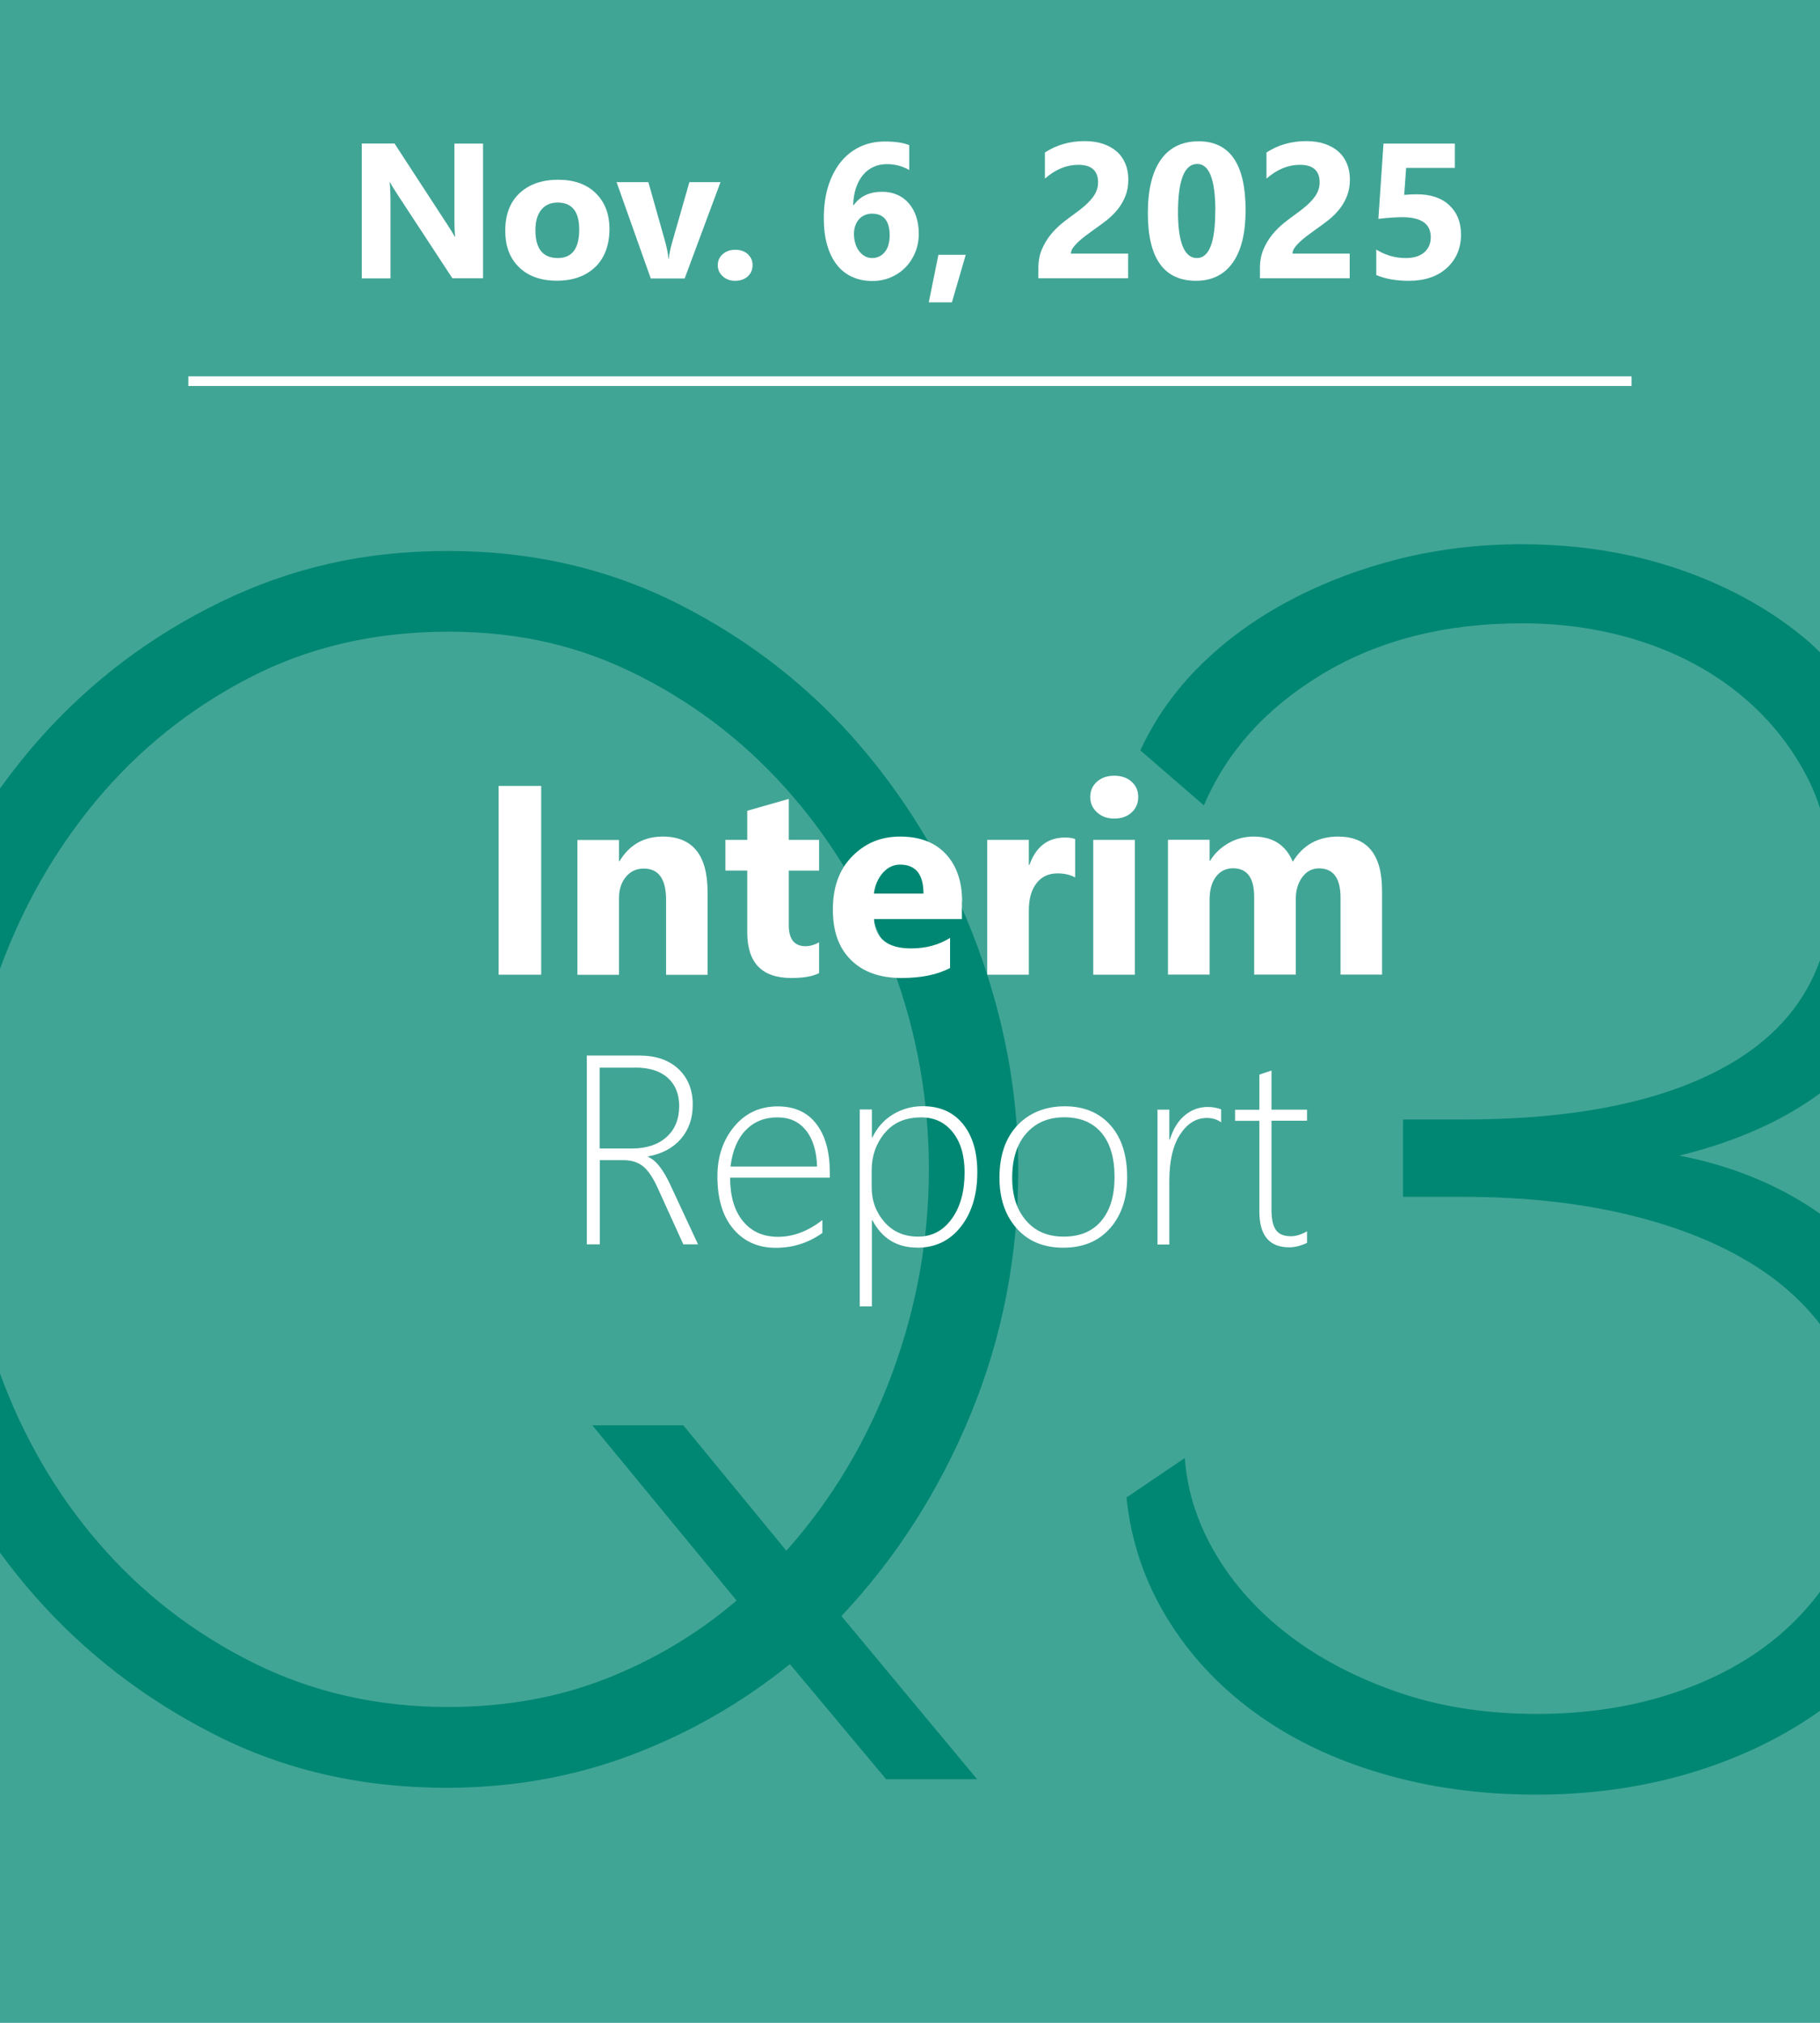
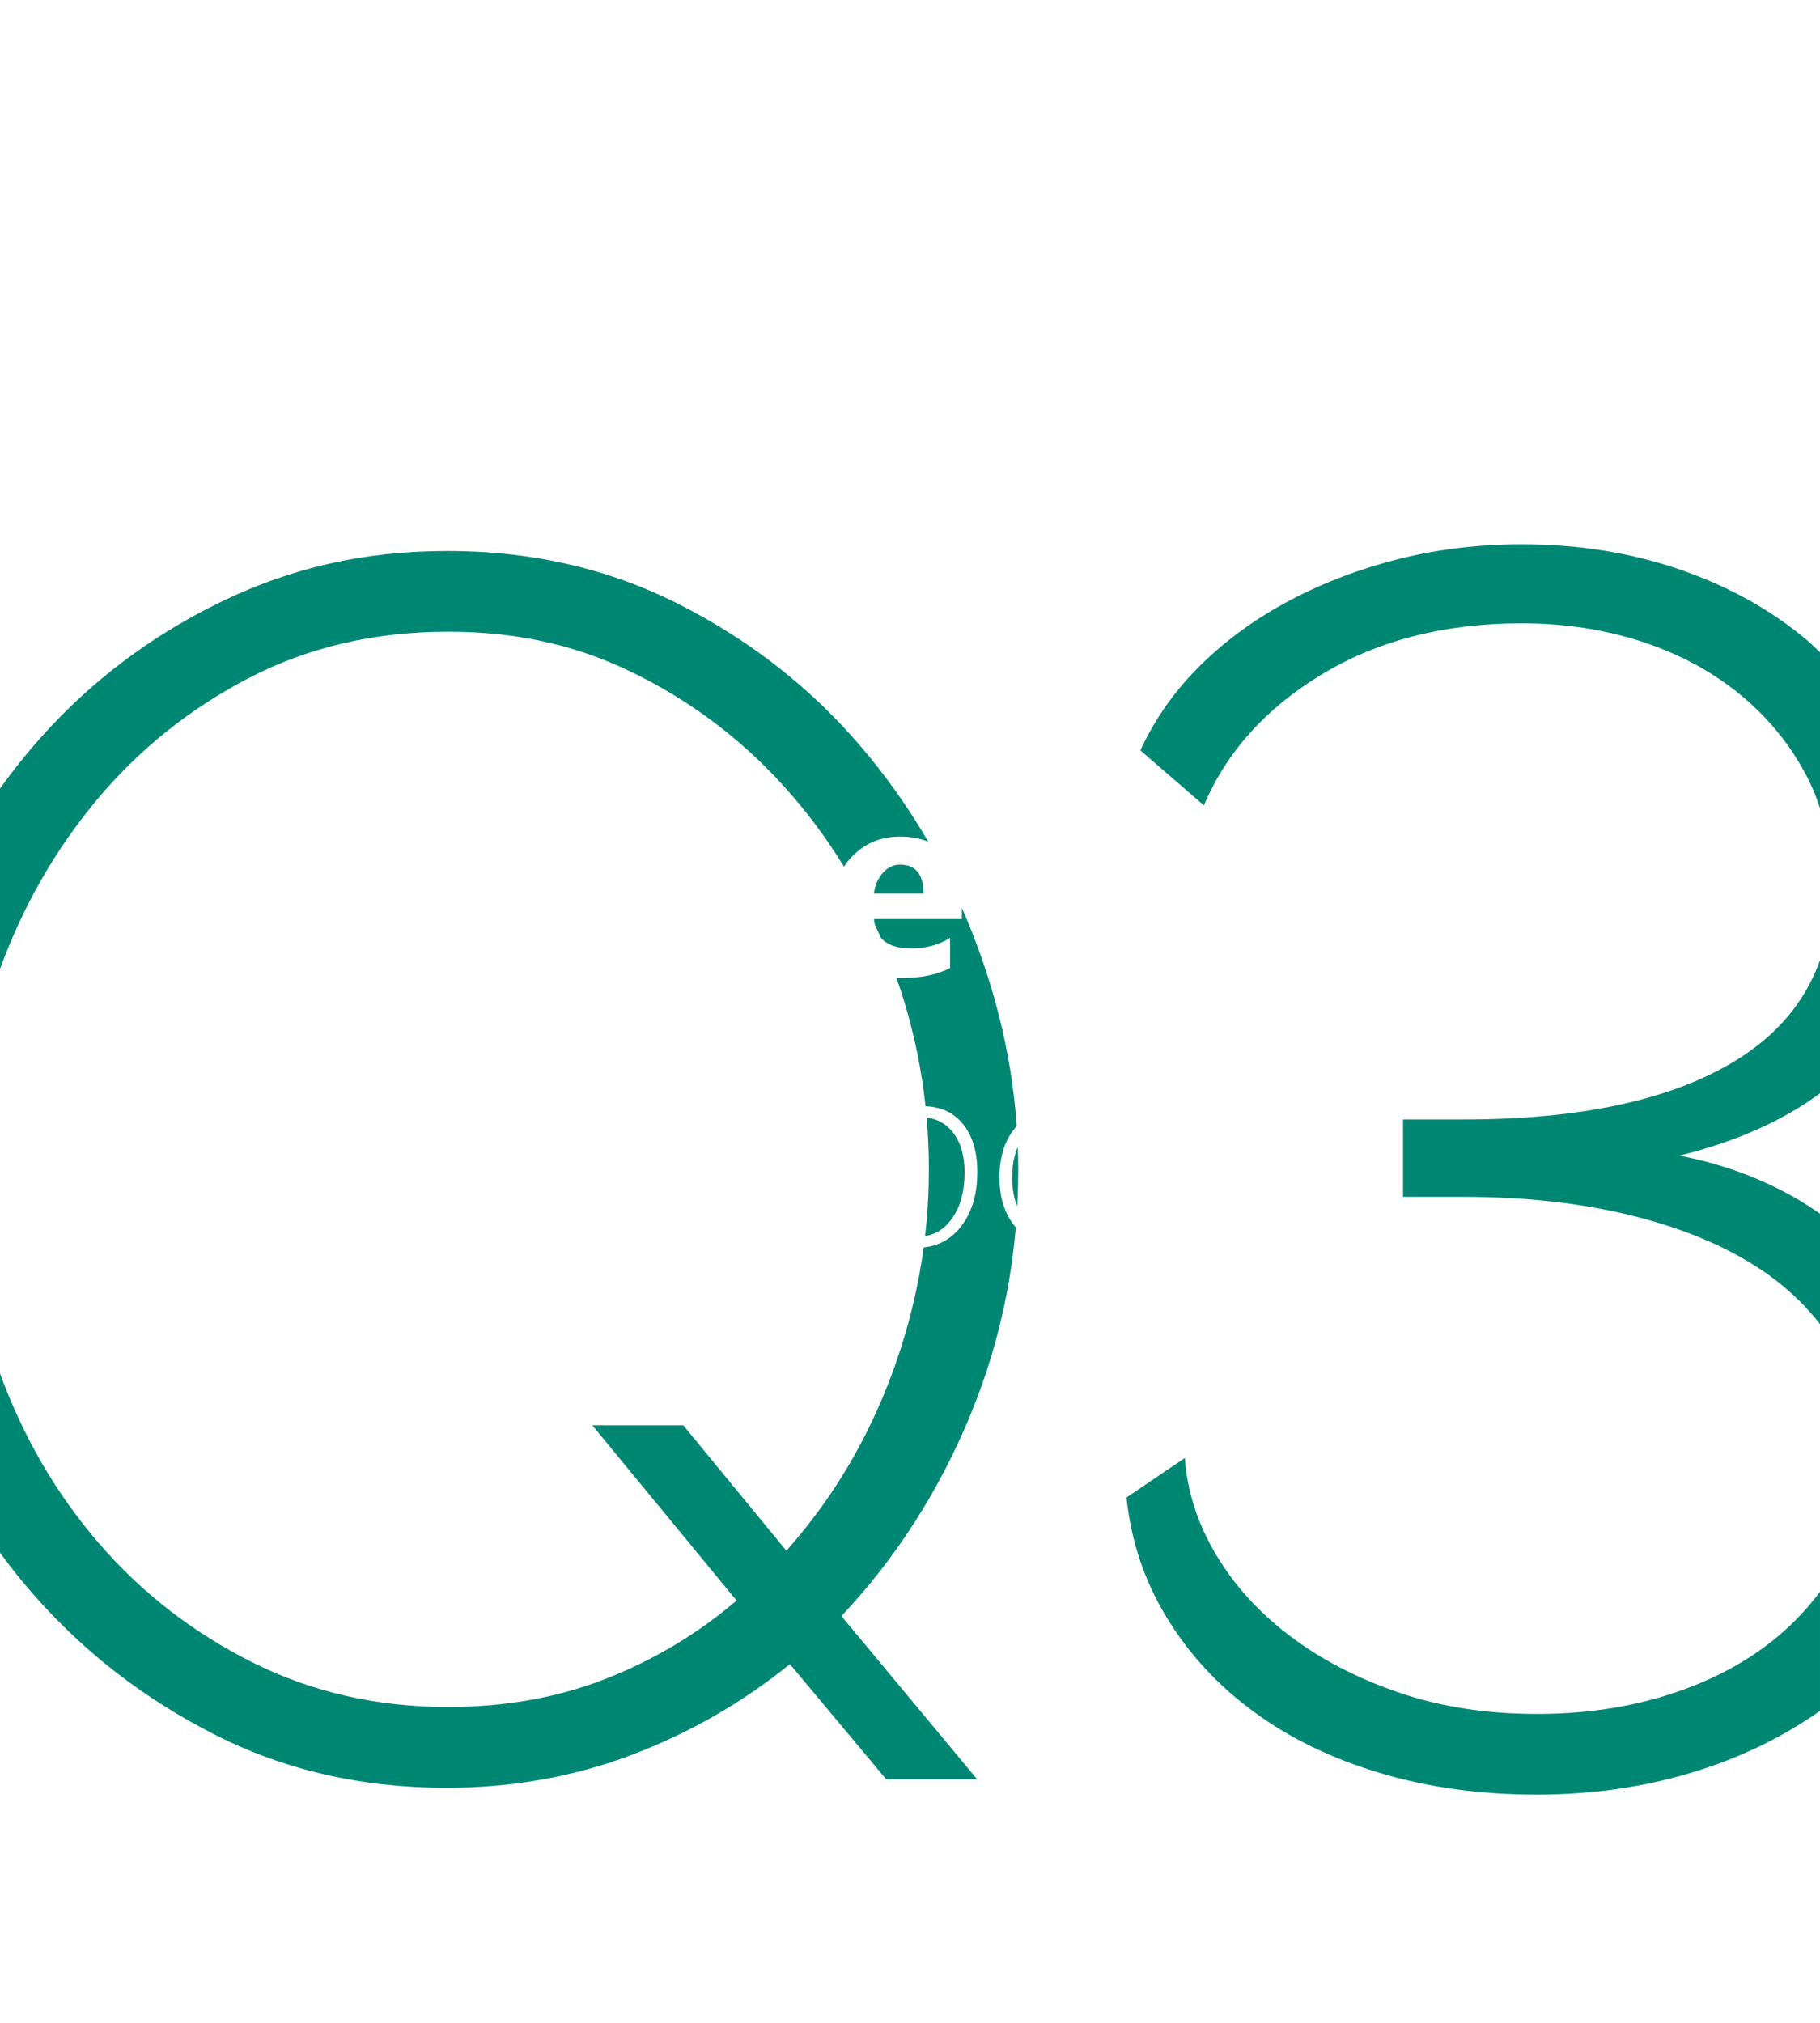
<svg xmlns="http://www.w3.org/2000/svg" id="Ebene_1" data-name="Ebene 1" viewBox="0 0 189 210">
  <defs>
    <style> .cls-1 { fill: #008773; } .cls-2 { fill: #fff; } .cls-3, .cls-4 { fill: none; } .cls-5 { fill: #41a596; } .cls-4 { stroke: #fff; } .cls-6 { clip-path: url(#clippath); } </style>
    <clipPath id="clippath">
      <rect class="cls-3" x="0" width="189" height="210" />
    </clipPath>
  </defs>
-   <rect class="cls-5" x="0" width="189" height="210" />
  <g class="cls-6">
    <path class="cls-1" d="M189,137.49v-11.49c-.93-.65-1.9-1.27-2.92-1.84-3.51-1.96-7.4-3.36-11.68-4.19,5.88-1.45,10.73-3.61,14.6-6.47v-13.81c-1.52,4.26-4.41,7.73-8.71,10.38-6.66,4.1-16.11,6.15-28.35,6.15h-6.24v8.03h6.24c6.3,0,12.04.62,17.21,1.87,5.17,1.25,9.57,3.03,13.2,5.35,2.68,1.71,4.89,3.72,6.66,6.01M100.84,146.72c3.27-7.96,4.9-16.41,4.9-25.32,0-7.85-1.43-15.6-4.28-23.27-2.85-7.67-6.87-14.53-12.04-20.6-5.17-6.06-11.41-10.97-18.73-14.71-7.31-3.74-15.37-5.62-24.16-5.62s-16.29,1.76-23.54,5.26c-7.25,3.51-13.53,8.23-18.82,14.18-1.49,1.67-2.88,3.42-4.18,5.23v18.74c2.37-6.47,5.68-12.3,9.98-17.47,4.4-5.29,9.69-9.54,15.87-12.75,6.18-3.21,13.08-4.81,20.69-4.81s13.91,1.55,19.97,4.64c6.06,3.09,11.32,7.22,15.78,12.4,4.46,5.17,7.94,11.12,10.43,17.83,2.5,6.72,3.75,13.7,3.75,20.95s-1.28,14.33-3.83,21.22c-2.56,6.9-6.21,13.02-10.97,18.37l-10.7-13.02h-9.45l14.98,18.19c-4.04,3.45-8.56,6.15-13.55,8.11-4.99,1.96-10.46,2.94-16.41,2.94-7.37,0-14.15-1.54-20.33-4.64-6.18-3.09-11.5-7.22-15.96-12.39C5.84,155.08,2.43,149.21,0,142.59v18.6c1.12,1.53,2.3,3.01,3.56,4.44,5.23,5.95,11.47,10.76,18.72,14.44,7.25,3.69,15.28,5.53,24.08,5.53,6.78,0,13.17-1.13,19.17-3.39,6-2.26,11.5-5.41,16.5-9.45l9.99,11.95h9.45l-14.09-16.94c5.71-6.06,10.19-13.08,13.46-21.04M123.04,151.36l-6.06,4.1c.47,4.52,1.87,8.68,4.19,12.48,2.32,3.81,5.35,7.08,9.09,9.81,3.74,2.74,8.11,4.85,13.11,6.33,4.99,1.49,10.4,2.23,16.23,2.23s11.53-.83,16.76-2.5c4.76-1.51,8.96-3.6,12.64-6.2v-12.36c-1.42,1.9-3.09,3.64-5.06,5.19-3.03,2.38-6.63,4.22-10.79,5.53-4.16,1.31-8.68,1.96-13.55,1.96-5.23,0-10.02-.74-14.36-2.23-4.34-1.49-8.11-3.45-11.32-5.89-3.21-2.44-5.77-5.26-7.67-8.47-1.9-3.21-2.97-6.54-3.21-9.99M189,67.72c-.41-.38-.79-.79-1.22-1.15-3.69-3.15-8.09-5.62-13.2-7.4-5.11-1.78-10.64-2.67-16.58-2.67-4.4,0-8.62.51-12.66,1.51-4.04,1.01-7.82,2.44-11.32,4.28-3.51,1.85-6.6,4.07-9.27,6.69-2.68,2.62-4.79,5.59-6.33,8.92l6.6,5.71c2.38-5.59,6.48-10.13,12.31-13.64,5.82-3.5,12.72-5.26,20.69-5.26,4.52,0,8.74.66,12.66,1.96,3.92,1.31,7.34,3.18,10.25,5.62,2.91,2.44,5.2,5.32,6.87,8.65.49.97.88,1.98,1.22,3.02v-16.22Z" />
    <path class="cls-2" d="M146.31,29.15c1.66,0,2.98-.45,3.95-1.34.97-.9,1.46-2.05,1.46-3.46,0-1.28-.41-2.29-1.22-3.05-.81-.76-1.94-1.13-3.38-1.13-.36,0-.8.02-1.3.06l.2-2.8h5.06v-2.52h-7.41l-.53,7.81c.94-.11,1.78-.17,2.5-.17,1.96,0,2.94.69,2.94,2.08,0,.66-.23,1.19-.69,1.58-.46.39-1.1.58-1.91.58-1.08,0-2.1-.29-3.06-.88v2.64c.92.4,2.05.6,3.4.6M134.41,25.77c.13-.2.31-.41.53-.62.22-.21.48-.43.77-.65.29-.22.59-.44.9-.66.46-.32.91-.65,1.34-.99.43-.34.81-.72,1.14-1.13s.59-.87.79-1.37c.2-.5.3-1.07.3-1.72,0-.6-.1-1.15-.31-1.65-.21-.49-.5-.91-.89-1.25-.39-.35-.87-.61-1.43-.8-.56-.19-1.2-.28-1.91-.28-1.53,0-2.9.39-4.12,1.18v2.71c1.1-.96,2.25-1.43,3.46-1.43.7,0,1.21.15,1.55.46.34.31.51.76.51,1.36,0,.31-.05.59-.16.86-.1.27-.26.54-.47.8-.21.26-.47.53-.78.8-.31.27-.67.55-1.08.84-.39.28-.8.59-1.24.94-.43.35-.83.75-1.2,1.2-.36.45-.67.96-.91,1.53-.24.57-.36,1.21-.36,1.93v1.06h9.32v-2.56h-5.94c0-.18.07-.37.19-.58M126.2,21.91c0,3.25-.64,4.88-1.91,4.88s-1.96-1.58-1.96-4.74c0-3.35.67-5.03,2-5.03,1.25,0,1.88,1.63,1.88,4.88M128.02,27.26c.89-1.26,1.33-3.08,1.33-5.45,0-4.76-1.63-7.14-4.88-7.14-1.71,0-3.02.64-3.92,1.91-.9,1.27-1.35,3.12-1.35,5.55,0,4.68,1.67,7.02,5,7.02,1.66,0,2.93-.63,3.82-1.89M111.4,25.77c.13-.2.31-.41.53-.62.22-.21.48-.43.77-.65.29-.22.59-.44.9-.66.46-.32.91-.65,1.34-.99.43-.34.81-.72,1.14-1.13s.59-.87.79-1.37c.2-.5.3-1.07.3-1.72,0-.6-.1-1.15-.31-1.65-.21-.49-.5-.91-.89-1.25s-.87-.61-1.43-.8c-.56-.19-1.2-.28-1.91-.28-1.53,0-2.9.39-4.12,1.18v2.71c1.1-.96,2.25-1.43,3.46-1.43.7,0,1.21.15,1.55.46.34.31.51.76.51,1.36,0,.31-.05.59-.16.86-.1.27-.26.54-.47.8-.21.26-.47.53-.78.8-.31.27-.67.55-1.08.84-.39.28-.8.59-1.24.94-.43.35-.83.75-1.2,1.2-.36.45-.67.96-.91,1.53-.24.57-.36,1.21-.36,1.93v1.06h9.32v-2.56h-5.94c0-.18.06-.37.19-.58M97.45,26.45l-1,4.94h2.4l1.44-4.94h-2.84ZM92.27,25.4c-.08.29-.21.54-.37.74-.16.21-.35.37-.58.48-.22.11-.48.17-.76.17s-.53-.07-.76-.2c-.23-.13-.42-.31-.59-.53-.17-.22-.3-.49-.39-.79-.09-.3-.14-.62-.14-.97,0-.31.04-.6.13-.85.09-.26.21-.48.38-.67.16-.19.36-.34.59-.44.23-.1.48-.16.76-.16,1.23,0,1.85.75,1.85,2.26,0,.35-.04.66-.13.95M95.14,22.47c-.18-.53-.44-.99-.77-1.37-.33-.38-.73-.68-1.2-.88-.47-.21-.99-.31-1.57-.31-1.3,0-2.28.46-2.94,1.38h-.06c.01-.65.11-1.23.28-1.75.17-.52.41-.97.71-1.34.3-.37.67-.66,1.09-.86.42-.2.89-.3,1.42-.3.84,0,1.61.2,2.32.61v-2.58c-.6-.25-1.44-.38-2.52-.38-.98,0-1.86.19-2.64.57s-1.45.92-2,1.62c-.55.7-.97,1.54-1.27,2.51-.3.98-.44,2.07-.44,3.28,0,1.02.11,1.94.34,2.74.23.81.56,1.49.99,2.05.43.56.96.98,1.58,1.27s1.33.44,2.11.44c.7,0,1.35-.12,1.94-.38.59-.25,1.1-.6,1.53-1.04.43-.44.76-.96,1.01-1.56.24-.6.36-1.24.36-1.93,0-.65-.09-1.24-.27-1.78M77.64,28.7c.34-.3.51-.69.51-1.17s-.17-.85-.5-1.15c-.33-.3-.77-.45-1.29-.45s-.96.15-1.3.45c-.35.3-.52.68-.52,1.15s.17.84.51,1.15c.34.31.76.47,1.27.47.55,0,.99-.15,1.33-.45M71.59,18.91l-1.78,6.22c-.19.68-.32,1.26-.36,1.72h-.04c-.03-.49-.15-1.08-.34-1.78l-1.74-6.16h-3.3l3.55,10h3.52l3.72-10h-3.22ZM60.15,23.83c0,1.97-.74,2.96-2.22,2.96-1.55,0-2.33-.96-2.33-2.88,0-.92.2-1.63.61-2.13.4-.5.97-.75,1.7-.75,1.49,0,2.24.93,2.24,2.8M61.83,27.71c.97-.96,1.46-2.28,1.46-3.94,0-1.54-.47-2.77-1.42-3.71-.94-.93-2.25-1.4-3.91-1.4s-3.02.47-4.01,1.4c-.99.93-1.48,2.23-1.48,3.88s.48,2.87,1.43,3.8c.95.93,2.26,1.4,3.93,1.4s3.03-.48,4-1.44M50.17,14.91h-2.98v7.74c0,.96.03,1.6.08,1.92h-.04c-.22-.38-.45-.76-.7-1.14l-5.56-8.53h-3.4v14h2.98v-7.7c0-1.02-.03-1.77-.08-2.27h.04c.13.26.36.65.7,1.16l5.77,8.8h3.18v-14Z" />
    <path class="cls-2" d="M135.73,127.83c-.6.34-1.16.51-1.68.51-.73,0-1.25-.22-1.55-.65-.31-.43-.46-1.13-.46-2.1v-9.24h3.69v-1.15h-3.69v-4.06c-.2.07-.41.14-.63.21-.22.07-.43.14-.63.22v3.64h-2.52v1.15h2.52v9.41c0,2.48,1.03,3.72,3.1,3.72.57,0,1.19-.15,1.85-.46v-1.18ZM126.82,115.17c-.41-.16-.88-.25-1.4-.25-.91,0-1.71.3-2.41.89-.69.59-1.2,1.42-1.52,2.49h-.06v-3.1h-1.23v14h1.23v-6.58c0-2.1.37-3.71,1.12-4.85.75-1.14,1.67-1.71,2.78-1.71.57,0,1.06.15,1.48.45v-1.34ZM114.38,117.6c.91,1.07,1.36,2.6,1.36,4.59s-.46,3.46-1.37,4.55c-.91,1.09-2.21,1.64-3.9,1.64s-2.97-.56-3.92-1.67c-.96-1.11-1.44-2.58-1.44-4.42,0-1.98.49-3.52,1.47-4.63.98-1.11,2.29-1.67,3.94-1.67s2.94.53,3.85,1.6M115.28,127.51c1.18-1.35,1.77-3.11,1.77-5.29,0-2.31-.58-4.11-1.74-5.41-1.16-1.3-2.73-1.96-4.73-1.96s-3.67.66-4.92,1.97c-1.24,1.31-1.87,3.13-1.87,5.45,0,2.15.59,3.9,1.78,5.24,1.19,1.35,2.81,2.02,4.85,2.02s3.67-.67,4.85-2.02M91.87,117.64c.89-1.09,2.15-1.64,3.79-1.64,1.37,0,2.46.51,3.28,1.54.82,1.03,1.23,2.42,1.23,4.17,0,2-.45,3.61-1.34,4.83-.89,1.23-2.06,1.84-3.49,1.84s-2.6-.5-3.49-1.51c-.88-1.01-1.33-2.21-1.33-3.62v-1.76c0-1.48.45-2.76,1.34-3.86M95.24,129.53c1.88,0,3.39-.72,4.53-2.17,1.14-1.44,1.72-3.34,1.72-5.68,0-2.11-.5-3.77-1.5-5-1-1.23-2.39-1.84-4.16-1.84-1.12,0-2.15.28-3.08.84-.93.56-1.65,1.36-2.15,2.39h-.06v-2.89h-1.26v20.44h1.26v-8.93h.06c1,1.89,2.55,2.83,4.65,2.83M75.86,121.1c.2-1.64.73-2.9,1.59-3.78.86-.88,1.95-1.32,3.26-1.32s2.26.45,2.98,1.34c.72.89,1.11,2.15,1.16,3.76h-9ZM86.17,122.25v-.56c0-2.11-.46-3.78-1.39-5-.93-1.22-2.26-1.83-4.01-1.83-1.86,0-3.37.7-4.53,2.1s-1.74,3.12-1.74,5.16c0,2.36.56,4.19,1.67,5.48,1.11,1.3,2.57,1.94,4.38,1.94s3.4-.51,4.85-1.54v-1.34c-1.49,1.16-3.03,1.74-4.59,1.74s-2.77-.54-3.66-1.63c-.89-1.08-1.33-2.59-1.33-4.51h10.36ZM65.94,110.83c1.48,0,2.61.35,3.4,1.06.79.71,1.19,1.68,1.19,2.93,0,1.37-.44,2.44-1.32,3.23-.88.78-2.07,1.18-3.56,1.18h-3.38v-8.39h3.66ZM72.49,129.19l-2.91-6.25c-.74-1.58-1.5-2.52-2.27-2.83v-.06c1.46-.27,2.59-.88,3.41-1.83.81-.95,1.22-2.13,1.22-3.54,0-1.53-.49-2.76-1.48-3.7-.99-.93-2.35-1.4-4.08-1.4h-5.44v19.6h1.35v-8.74h2.43c.81,0,1.49.2,2.02.61.54.41,1.08,1.2,1.61,2.39l2.61,5.74h1.53Z" />
    <path class="cls-2" d="M143.52,92.48c0-3.76-1.52-5.63-4.57-5.63-2.07,0-3.64.87-4.7,2.61-.73-1.74-2.08-2.61-4.06-2.61-.96,0-1.84.23-2.65.7-.81.47-1.43,1.08-1.88,1.82h-.05v-2.19h-4.32v14h4.32v-7.78c0-1,.22-1.8.66-2.38.44-.58,1.03-.88,1.77-.88,1.47,0,2.2.99,2.2,2.97v8.07h4.32v-7.83c0-.91.22-1.67.67-2.28.45-.61,1.02-.92,1.74-.92,1.49,0,2.24,1.02,2.24,3.05v7.98h4.31v-8.71ZM117.85,87.19h-4.32v14h4.32v-14ZM117.51,84.35c.46-.42.69-.96.69-1.61s-.23-1.18-.69-1.59c-.46-.41-1.06-.62-1.8-.62s-1.33.21-1.79.62c-.47.41-.7.94-.7,1.59s.23,1.16.7,1.59c.46.43,1.06.65,1.79.65s1.34-.21,1.8-.63M111.66,87.11c-.26-.11-.61-.16-1.07-.16-1.78,0-3.01.95-3.69,2.84h-.06v-2.6h-4.32v14h4.32v-6.68c0-1.19.26-2.12.79-2.81.53-.69,1.26-1.03,2.2-1.03.69,0,1.3.14,1.82.42v-3.98ZM90.75,92.77c.11-.86.42-1.57.92-2.15.51-.57,1.1-.86,1.8-.86,1.62,0,2.43,1,2.43,3.01h-5.16ZM99.91,93.6c0-2.08-.56-3.72-1.68-4.93-1.12-1.21-2.7-1.82-4.74-1.82s-3.63.68-4.98,2.04-2.02,3.2-2.02,5.52.62,3.99,1.87,5.24c1.25,1.25,3,1.88,5.26,1.88,2.07,0,3.75-.35,5.04-1.04v-3.12c-1.17.73-2.52,1.09-4.06,1.09-2.42,0-3.7-1.02-3.84-3.05h9.13v-1.82ZM85.06,97.83c-.48.26-.95.4-1.41.4-1.16,0-1.74-.73-1.74-2.19v-5.66h3.15v-3.19h-3.15v-4.25l-4.31,1.23v3.02h-2.27v3.19h2.27v6.41c0,3.16,1.52,4.74,4.57,4.74,1.28,0,2.25-.17,2.89-.51v-3.2ZM73.48,92.62c0-3.85-1.55-5.77-4.65-5.77-1.97,0-3.47.85-4.5,2.56h-.05v-2.21h-4.32v14h4.32v-7.98c0-.88.24-1.61.72-2.19.48-.58,1.1-.86,1.85-.86,1.55,0,2.32,1.09,2.32,3.25v7.78h4.31v-8.57ZM56.2,81.59h-4.42v19.6h4.42v-19.6Z" />
  </g>
  <line class="cls-4" x1="19.56" y1="39.57" x2="169.43" y2="39.57" />
</svg>